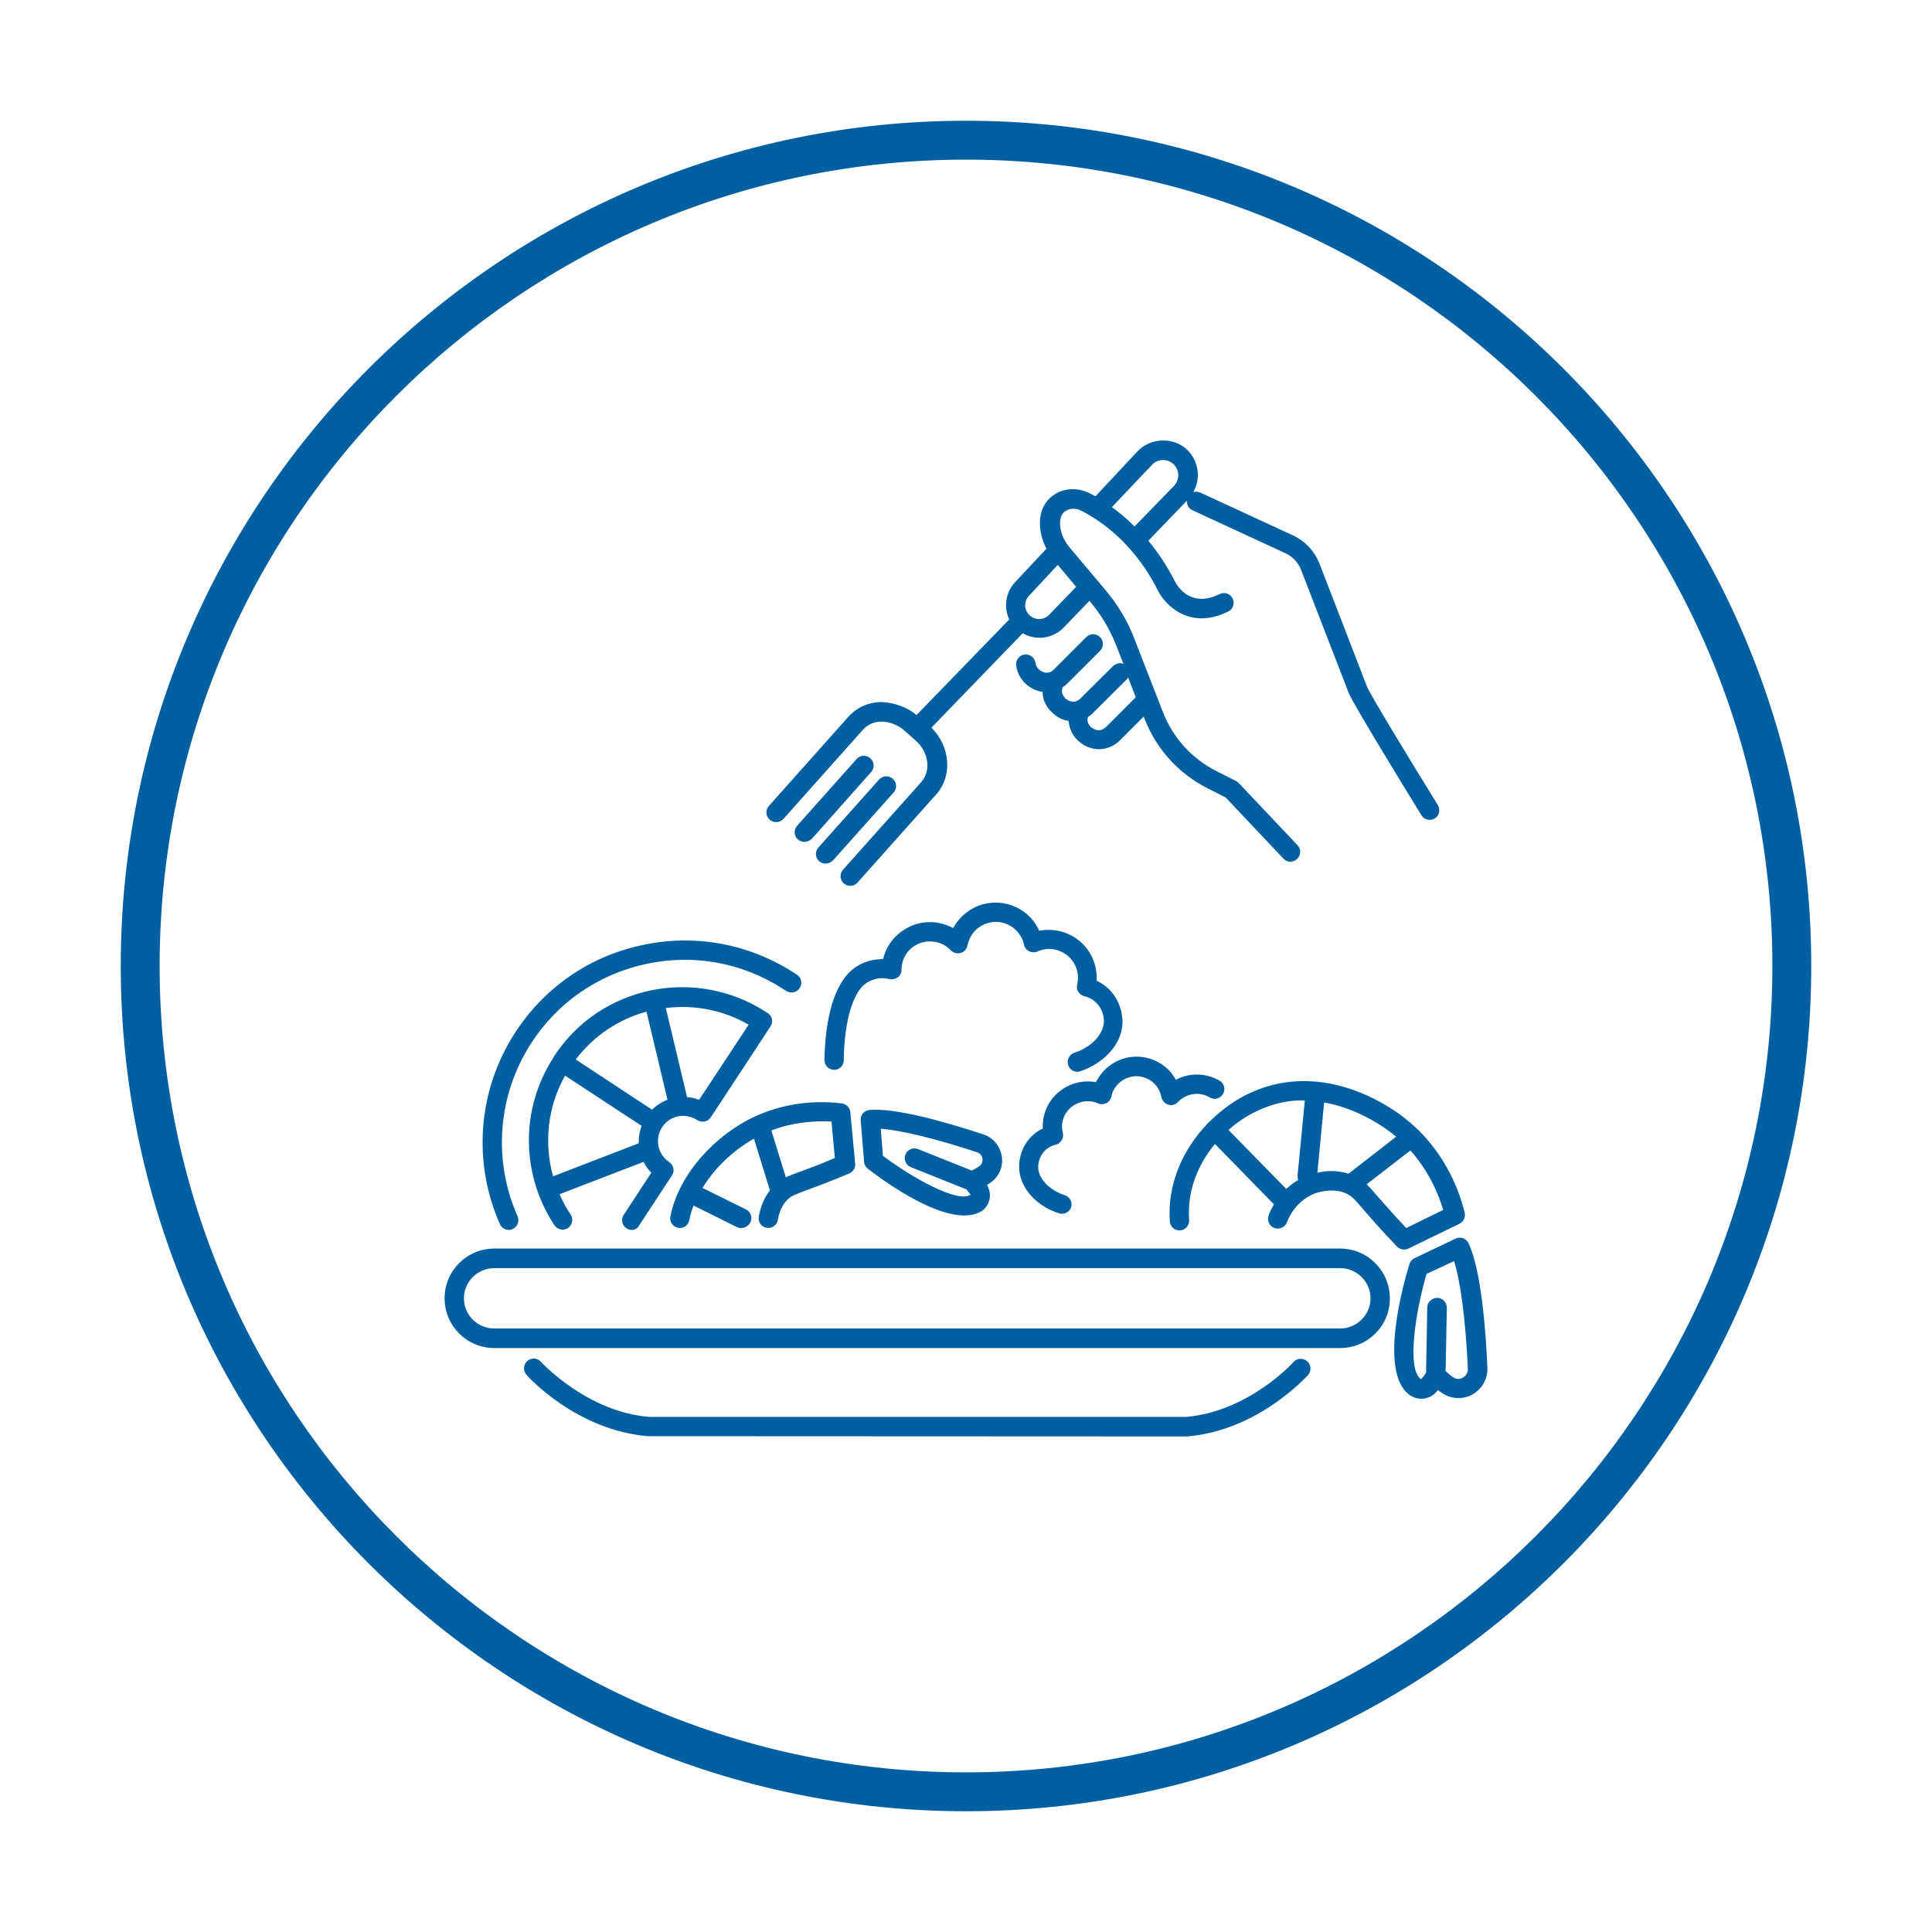
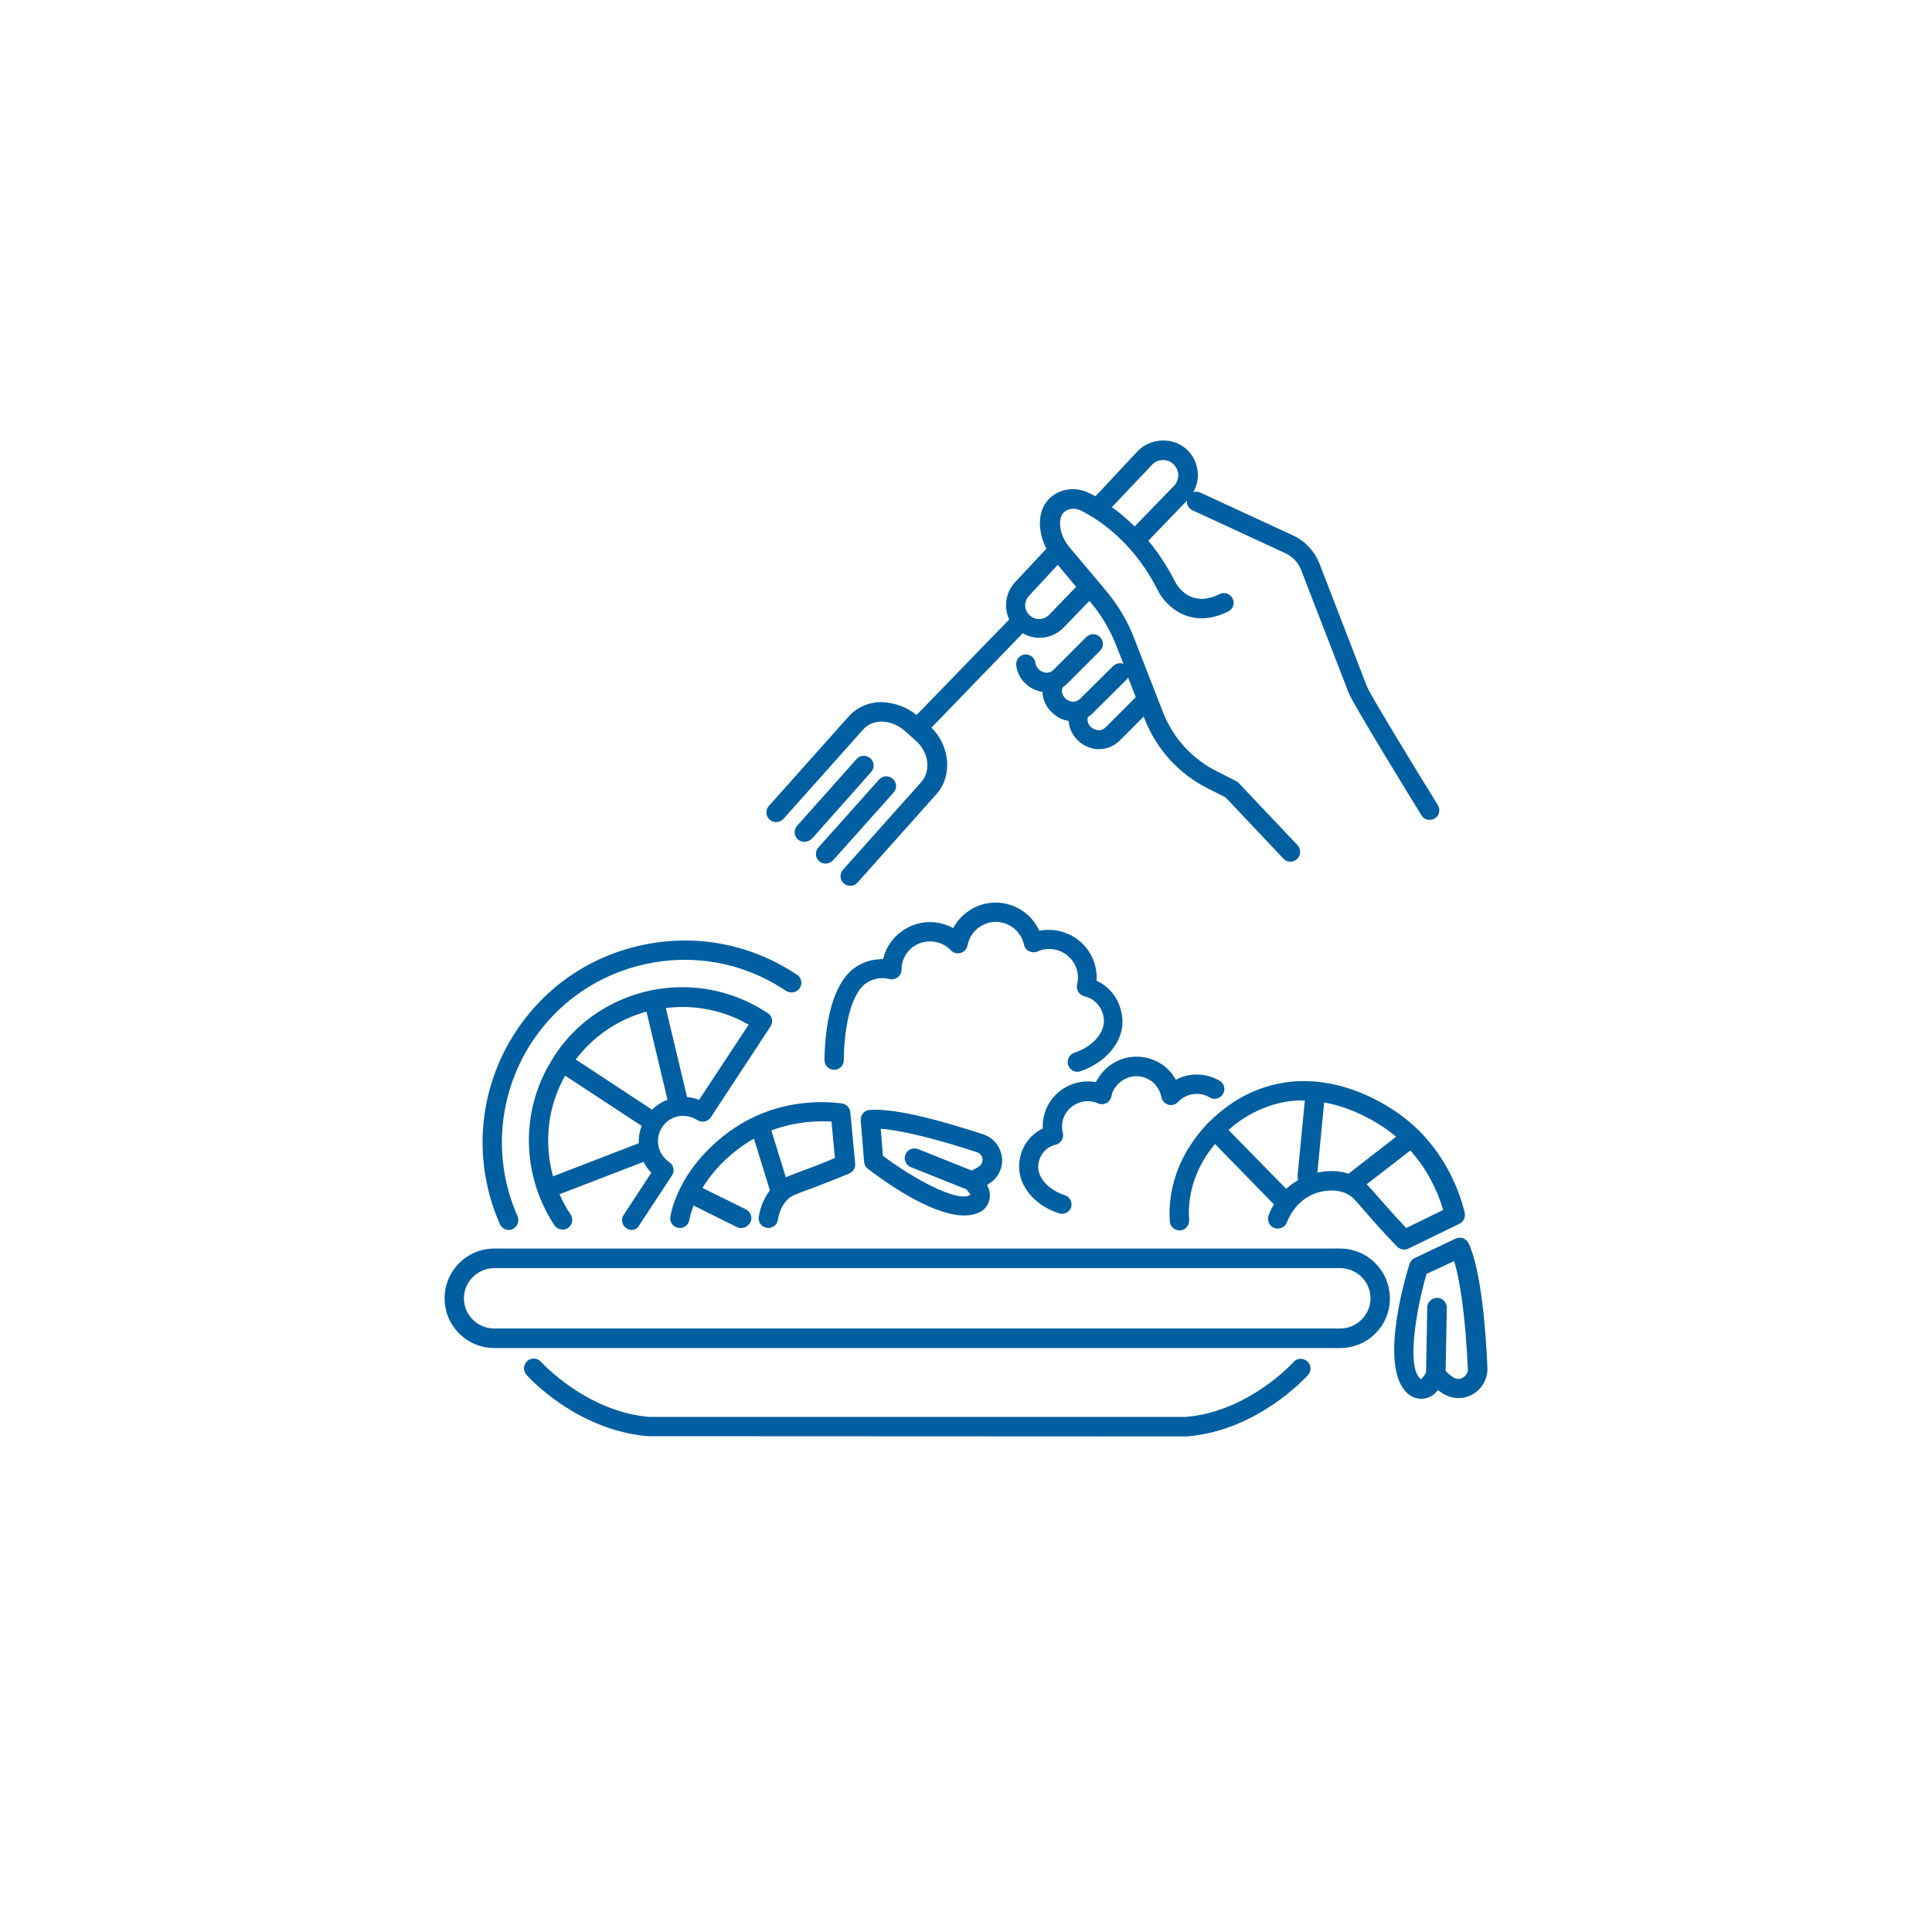
<svg xmlns="http://www.w3.org/2000/svg" version="1.1" id="Ebene_1" x="0px" y="0px" viewBox="0 0 800 800" style="enable-background:new 0 0 800 800;" xml:space="preserve">
  <style type="text/css">
	.st0{fill:#005FA0;}
</style>
  <g>
    <g>
      <g>
-         <path class="st0" d="M400,750C207,750,50,593,50,400S207,50,400,50s350,157,350,350S593,750,400,750z M400,66.1     C215.9,66.1,66.1,215.9,66.1,400S215.9,733.9,400,733.9S733.9,584.1,733.9,400S584.1,66.1,400,66.1z" />
-       </g>
+         </g>
      <g>
        <path class="st0" d="M333.1,348.6c-0.9,0-1.9-0.3-2.7-1c-1.7-1.5-1.8-4-0.3-5.7l24.6-27.6c1.5-1.7,4-1.8,5.7-0.3     c1.7,1.5,1.8,4,0.3,5.7l-24.5,27.6C335.3,348.1,334.2,348.6,333.1,348.6 M341.9,357.6c-1,0-1.9-0.3-2.7-1c-1.7-1.5-1.8-4-0.3-5.7     l25.1-28.1c1.5-1.7,4-1.8,5.7-0.3c1.7,1.5,1.8,4,0.3,5.7l-25.1,28.1C344.1,357.1,343,357.6,341.9,357.6 M460.4,210     c3,2.1,6.2,4.8,9.4,8l16.3-16.8c1.2-1.2,1.8-2.9,1.8-4.6c-0.1-1.7-0.8-3.3-2.1-4.5c-2.5-2.3-6.6-2.1-8.8,0.4L460.4,210z      M438,233.9l-11.9,12.8c-1.1,1.1-1.6,2.6-1.6,4.2c0.1,1.6,0.8,3,2,4c2.3,2,5.7,1.9,7.9-0.3l11.2-11.6L438,233.9z M450.5,296.9     c-0.8,2.5,1.2,4.2,1.7,4.5c0.7,0.5,3.2,2.1,5.8-0.4l12.3-12.3l-3.2-8.2c-0.2,0.4-0.5,0.8-0.8,1.1l-13.5,13.4     C452.1,295.8,451.3,296.4,450.5,296.9 M352.1,366.8c-1,0-1.9-0.3-2.7-1c-1.7-1.5-1.8-4-0.3-5.7l32.4-36.3     c4.1-4.7,3.1-12.4-2.4-17.2l-4.5-4c-2.7-2.4-6.1-3.7-9.4-3.8h0c-3.2,0-6,1.2-7.9,3.4l-32.9,36.9c-1.5,1.6-4,1.8-5.7,0.3     c-1.7-1.5-1.8-4-0.3-5.7l32.9-36.9c3.5-3.9,8.4-6.1,13.9-6.1c5,0.3,10.2,1.9,14.3,5.4l38.4-39.6c-0.8-1.6-1.2-3.4-1.3-5.2     c-0.2-3.7,1.1-7.4,3.7-10.2l13-13.9c-1.4-2.7-2.3-5.6-2.6-8.6c-0.6-6.2,1.6-11.2,6.2-14c4.1-2.6,9.6-2.7,14.2-0.4     c0.8,0.4,1.6,0.8,2.5,1.3l17.5-18.7c5.2-5.5,14.5-5.9,20.1-0.9c2.9,2.6,4.6,6.2,4.8,10.2c0.1,2.8-0.6,5.4-1.9,7.7     c0.9-0.3,2-0.3,3,0.2l38.3,17.7c5,2.3,8.8,6.4,10.9,11.5l19.7,51c1.2,3.2,18.7,31.9,29.4,49.2c1.1,1.9,0.6,4.4-1.3,5.5     c-1.9,1.1-4.4,0.6-5.5-1.3c-4.7-7.6-28.2-45.9-30.1-50.6l-19.7-50.9c-1.2-3.2-3.6-5.7-6.7-7.1l-38.3-17.7c-1.6-0.7-2.5-2.4-2.3-4     l-16,16.6c3.9,4.7,7.7,10.3,11.1,17c1,1.9,6.5,11,18.4,5.1c2-1,4.4-0.2,5.4,1.8c1,2,0.2,4.4-1.8,5.4c-15.7,7.8-25.9-2.3-29.1-8.6     c-3.6-7.2-7.8-13.1-12-17.7c-0.1-0.1-0.1-0.1-0.2-0.2c-0.2-0.2-0.3-0.4-0.5-0.6c-5-5.4-10-9.2-14.1-11.8     c-0.2-0.1-0.3-0.2-0.5-0.3c-1.6-1-3.1-1.8-4.4-2.5c-2.2-1.1-4.7-1.1-6.4,0c-1.2,0.7-2.8,2.2-2.4,6.4c0.3,3.1,1.7,6.2,4,8.9     l14.9,17.7c5,6,9,12.6,11.7,19.7l12,30.8c4.2,10.7,12.1,19.3,22.3,24.4l7.9,4c0.4,0.2,0.8,0.5,1.1,0.8l24.4,25.8     c1.5,1.6,1.4,4.2-0.2,5.7c-1.6,1.5-4.2,1.5-5.7-0.2l-23.9-25.3l-7.3-3.7c-12-6-21.3-16.2-26.2-28.7l-0.4-1.1l-9.8,9.8     c-4.5,4.5-11.2,5-16.3,1.1c-3.1-2.3-4.8-5.7-5-9.1c-2.2-0.3-4.3-1.2-6.1-2.8c-3-2.4-4.7-5.8-4.7-9.2c-0.8-0.1-1.6-0.3-2.4-0.6     c-4.6-1.6-8-5.7-8.5-10.4c-0.3-2.2,1.3-4.2,3.5-4.5c2.2-0.2,4.2,1.3,4.5,3.6c0.2,1.6,1.5,3.1,3.2,3.7c0.8,0.3,1.9,0.4,3.1-0.1     c0.1,0,0.2-0.1,0.3-0.2c0.3-0.2,0.7-0.5,1-0.8l13.4-13.4c1.6-1.6,4.1-1.6,5.7,0c1.6,1.6,1.6,4.1,0,5.7l-13.4,13.4     c-0.6,0.6-1.3,1.2-2,1.6c-1.2,2.7,0.9,4.6,1.4,5c0.4,0.3,2.3,1.6,4.3,0.8c0.1,0,0.3-0.1,0.4-0.2c0.4-0.2,0.8-0.5,1.2-0.9     l13.5-13.4c1.2-1.1,2.9-1.5,4.3-0.9l-3.1-7.9c-2.5-6.3-6-12.2-10.4-17.5l-0.6-0.7l-10.7,11.1c-4.5,4.6-11.5,5.5-16.9,2.3     l-37.8,39.1c7.8,7.8,8.8,20,2,27.6l-32.4,36.3C354.3,366.4,353.2,366.8,352.1,366.8 M446.1,443.8c-1.7,0-3.3-1.1-3.8-2.8     c-0.7-2.1,0.5-4.4,2.6-5.1c7.2-2.3,12.3-7.9,12.2-13.3c0-1-0.3-4.6-3.2-7.4c-1.7-1.7-3.6-2.4-4.9-2.7c-1.1-0.3-1.9-0.9-2.5-1.8     c-0.6-0.9-0.7-2-0.5-3c0.8-3,0.3-6.2-1.3-8.9c-3.1-5.2-9.6-7.3-15.1-4.8c-1.1,0.5-2.4,0.4-3.5-0.1c-1.1-0.6-1.9-1.6-2.1-2.8     c-0.3-1.3-0.7-2.4-1.4-3.5c-1.6-2.7-4.2-4.7-7.3-5.5c-3.1-0.8-6.3-0.3-9,1.3c-3,1.7-5,4.7-5.7,8.1c-0.3,1.5-1.4,2.7-2.8,3.1     c-1.5,0.4-3,0-4.1-1.1c-3.7-4-9.9-4.8-14.6-2.1c-3.6,2.1-5.8,5.9-5.8,10.2c0,1.2-0.6,2.4-1.6,3.1c-1,0.7-2.3,1-3.5,0.7     c-1.9-0.5-3.9-0.5-5.7,0c-0.3,0.1-1.7,0.4-3.2,1.3c-3.1,1.8-4.6,5-5.5,6.9c-3.2,6.8-4.4,17.6-4.4,25.4c0,2.2-1.8,4-4,4h0     c-2.2,0-4-1.8-4-4c0-4.2,0.5-18.7,5.2-28.7c1.1-2.3,3.4-7.3,8.6-10.4c2.3-1.4,4.5-2,5.4-2.2c1.7-0.4,3.4-0.5,5.1-0.6     c1.2-5.2,4.5-9.7,9.3-12.5c6.2-3.7,13.6-3.6,19.7-0.3c1.7-3.2,4.3-5.9,7.5-7.8c9.5-5.6,21.7-2.4,27.2,7.1     c0.3,0.6,0.7,1.2,0.9,1.8c8.2-1.6,16.7,2,21.1,9.4c2,3.4,2.9,7.4,2.7,11.3c1.7,0.8,3.4,1.9,5.1,3.5c4.8,4.8,5.5,10.6,5.6,13     c0.3,9-7.1,17.6-17.8,21.1C446.9,443.7,446.5,443.8,446.1,443.8 M439.7,502.6c-0.4,0-0.8-0.1-1.2-0.2     c-10-3.2-16.8-11.3-16.5-19.8c0-1.7,0.5-7.5,5.2-12.1c1.5-1.5,3.1-2.5,4.6-3.2c-0.2-3.6,0.7-7.2,2.5-10.3     c4.1-6.9,12-10.3,19.5-8.9c0.2-0.5,0.5-1,0.8-1.4c2.5-4.3,6.6-7.3,11.4-8.6c4.8-1.2,9.8-0.5,14.1,2c2.9,1.7,5.2,4.1,6.8,7     c5.6-3,12.4-2.9,18.1,0.4c1.9,1.1,2.6,3.6,1.4,5.5c-1.1,1.9-3.6,2.6-5.5,1.4c-4.3-2.5-9.7-1.7-13.1,1.9c-1,1.1-2.6,1.6-4.1,1.1     c-1.4-0.4-2.5-1.7-2.8-3.1c-0.6-3.1-2.4-5.7-5-7.2c-2.5-1.4-5.3-1.9-8-1.1c-2.7,0.7-5,2.4-6.5,4.9c-0.6,0.9-1,2-1.2,3.2     c-0.3,1.2-1.1,2.2-2.1,2.7c-1.1,0.5-2.3,0.6-3.4,0.1c-4.9-2.2-10.7-0.3-13.5,4.3c-1.4,2.4-1.8,5.2-1.1,7.9c0.3,1,0.1,2.1-0.5,3.1     c-0.6,0.9-1.4,1.6-2.5,1.8c-1,0.2-2.8,0.9-4.4,2.4c-2.5,2.5-2.8,5.7-2.8,6.6c-0.2,4.8,4.5,9.8,11,11.9c2.1,0.7,3.3,2.9,2.6,5.1     C443,501.5,441.4,502.6,439.7,502.6 M365.6,478.6c12.4,9.3,31.1,19.7,36.3,16.1c-0.6-0.8-1.1-1.5-1.7-2.2l-23-9.2     c-2.1-0.8-3.1-3.2-2.3-5.2c0.8-2.1,3.2-3.1,5.2-2.3l22.3,8.9c0.8-0.4,2-1,3.1-1.8c1.5-1.1,1.4-2.6,1.3-3.2     c-0.1-0.6-0.5-2-2.3-2.6c-17.3-5.7-31.5-9.1-39.8-9.7L365.6,478.6z M399.2,503.3c-14.1,0-35.2-15.7-39.9-19.4     c-0.9-0.7-1.4-1.7-1.5-2.8l-1.4-17.2c-0.1-1.1,0.3-2.1,0.9-2.9c0.7-0.8,1.7-1.3,2.8-1.4c10.9-0.9,31.5,5,47,10.1     c4.1,1.3,7,4.8,7.7,9c0.7,4.2-1,8.4-4.5,10.9c-0.5,0.4-1.1,0.7-1.6,1.1c0.1,0.1,0.1,0.3,0.2,0.4c2,3.6,0.9,8.1-2.4,10.4     C404.4,502.7,402,503.3,399.2,503.3 M319.4,468.1l6,19.4c1.5-0.7,3.4-1.4,5.8-2.3l4.3-1.6c4.1-1.5,7.6-3,10.2-4.1l-1.4-15.1     C338.3,464.1,329.1,464.4,319.4,468.1 M306.9,508.5c-0.6,0-1.2-0.1-1.8-0.4l-17.9-8.9c-0.8,2-1.4,4-1.8,6.1     c-0.4,2.2-2.6,3.6-4.7,3.1c-2.2-0.5-3.6-2.6-3.1-4.8c0.8-4,2.2-7.9,4.1-11.7c6.7-13.5,18.1-22,22.7-25c2.6-1.7,5.3-3.3,8.3-4.6     c0.1-0.1,0.3-0.2,0.4-0.2c14.5-6.6,28.5-6.1,35.5-5.2c1.9,0.3,3.3,1.7,3.5,3.6l2,21.3c0.2,1.7-0.8,3.4-2.4,4.1     c-2.9,1.2-7.5,3.1-13.3,5.3l-4.3,1.6c-5.3,2-6.5,2.4-8,3.9c-2.6,2.6-3.6,6-4,8.4c-0.3,2.2-2.5,3.7-4.6,3.3     c-2.2-0.3-3.7-2.4-3.3-4.6c0.7-4.2,2.3-7.9,4.6-10.9l-6.6-21.4c-1.1,0.6-2.3,1.3-3.3,2c-3.7,2.4-12.1,8.6-18,18.4l18,8.9     c2,1,2.8,3.4,1.8,5.4C309.8,507.7,308.4,508.5,306.9,508.5 M284.5,454.3c1.7,0.1,3.4,0.5,5,1.1l20.5-31.1     c-10.4-6-22.4-8.4-34.3-6.9L284.5,454.3z M238.4,438.7l31.6,20.8c1.8-1.8,4-3.2,6.4-4.1l-8.7-36.5     C256,422.1,245.8,429,238.4,438.7 M234,445.4c-7.1,12.5-8.9,27.5-5,41.7l35.5-13.7c-0.1-2.4,0.3-4.9,1.2-7.2L234,445.4z      M261.6,509.3c-0.8,0-1.5-0.2-2.2-0.7c-1.2-0.8-1.8-2-1.8-3.4c0-0.8,0.2-1.5,0.7-2.2l11.4-17.4c-1.3-1.3-2.4-2.8-3.2-4.5     l-34.8,13.4c1.3,3,2.8,5.8,4.6,8.4c1.2,1.8,0.7,4.3-1.1,5.6c-1.9,1.2-4.3,0.7-5.6-1.1c-2.8-4.2-5.1-8.9-6.9-13.8     c-6.6-18.7-4.3-39,6.4-55.6c0-0.1,0.2-0.3,0.3-0.5c0,0,0,0,0-0.1c0.1-0.2,0.2-0.3,0.3-0.4c9.1-13.9,23.5-23.6,40.3-27     c16.2-3.2,32.9-0.1,46.8,8.8l1.1,0.7c1.9,1.2,2.4,3.7,1.1,5.6l-24.7,37.6c-1.2,1.8-3.7,2.3-5.6,1.1c-2-1.3-4.4-1.9-6.8-1.7     c-0.1,0-0.2,0-0.3,0c-3,0.4-5.7,2-7.4,4.6c-1.6,2.4-2.1,5.3-1.5,8.1c0,0,0,0,0,0c0.6,2.6,2.1,4.8,4.3,6.3c0,0,0.1,0,0.1,0.1     c1.2,0.8,1.8,2.1,1.8,3.4c0,0.7-0.2,1.5-0.7,2.2l-13.4,20.4C264.1,508.6,262.9,509.3,261.6,509.3 M210.7,509.3     c-1.5,0-3-0.9-3.7-2.4c-11.4-25.8-9.1-55.3,6.1-79c12.1-18.8,30.7-31.8,52.6-36.5c21.8-4.8,44.2-0.7,62.9,11.3l1.4,0.9     c1.9,1.2,2.4,3.7,1.1,5.6c-1.2,1.8-3.7,2.3-5.6,1.1l-1.4-0.9c-16.9-10.9-37.1-14.5-56.8-10.2c-19.7,4.3-36.6,16-47.5,33     c-13.7,21.4-15.8,48.1-5.5,71.4c0.9,2,0,4.4-2,5.3C211.8,509.2,211.3,509.3,210.7,509.3 M551.2,484.9c2.3,0,4.7,0.3,7.2,1.1     l19.7-15.3c-1.2-1-2.4-2-3.7-2.9c-3.9-2.8-13.8-9.1-26.1-11.3l-2.8,29.1C547.1,485.2,549.1,484.9,551.2,484.9 M508.7,467.9     l23.9,24.4c1.4-1.3,3.1-2.6,5-3.7c-0.3-0.6-0.3-1.2-0.3-1.9l3-31c-5.7-0.3-11.9,1-17.4,3.3C517.9,461,513,464,508.7,467.9      M565.9,490.4c1.4,1.3,2.8,3,4.8,5.3l3.3,3.7c3.2,3.7,6.1,6.7,8.3,9.1l15.3-7.5c-2.8-9.3-7.4-17.7-13.6-24.6L565.9,490.4z      M581.4,517.4c-1.1,0-2.1-0.4-2.9-1.2c-2.4-2.5-6.1-6.4-10.5-11.4l-3.3-3.8c-4-4.7-5-5.7-7.1-6.7c0,0-0.1,0-0.1-0.1     c-5.2-2.3-10.7-0.8-12.8-0.1c-0.7,0.3-1.4,0.5-2,0.9c-6.7,3.3-9.3,9.8-9.8,11.1c-0.8,2.1-3.1,3.1-5.2,2.4     c-2.1-0.8-3.1-3.1-2.4-5.2c0.3-0.9,1-2.6,2.2-4.6l-24.4-25c-7.1,8.5-11.6,19.5-10.7,31.5c0.1,2.2-1.5,4.1-3.7,4.3     c-2.3,0.1-4.1-1.5-4.3-3.7c-1.1-15.7,5.5-29.8,15.2-40.1c0.2-0.3,0.3-0.5,0.6-0.7c0.2-0.2,0.4-0.3,0.6-0.5     c5.7-5.7,12.3-10.2,19.1-12.9c8-3.3,16.5-4.5,25.3-3.7c15.6,1.5,28,9,34.1,13.3c2.9,2.1,5.6,4.4,8.1,6.8c0,0,0,0,0.1,0.1     c9.1,9.1,15.7,20.8,19,34c0.4,1.8-0.4,3.7-2.1,4.6L583.2,517C582.6,517.3,582,517.4,581.4,517.4 M204.7,525.1     c-6.9,0-12.6,5.6-12.6,12.5c0,6.9,5.6,12.5,12.6,12.5h350.2c6.9,0,12.6-5.6,12.6-12.5c0-6.9-5.7-12.5-12.6-12.5H204.7z      M554.9,558.2H204.7c-11.4,0-20.6-9.2-20.6-20.6c0-11.4,9.2-20.6,20.6-20.6h350.2c11.4,0,20.6,9.2,20.6,20.6     C575.6,549,566.3,558.2,554.9,558.2 M590.7,527.5c-4.6,15.8-8.3,39.5-2.3,43.6c1-1,1.7-1.9,2.1-2.8l0.5-27c0-2.2,2.1-3.9,4.1-3.9     c2.2,0,4,1.9,4,4.1l-0.5,26.2c0.7,0.7,1.8,1.7,3.1,2.6c1.8,1.2,3.5,0.5,4.1,0.1c1.3-0.8,2.1-2.1,2-3.6c-0.9-20.1-3-36-5.7-44.6     L590.7,527.5z M588.5,579.2c-1.6,0-3.2-0.5-4.6-1.4c-13.4-9.2-2.6-46.9-0.3-54.3c0.3-1.1,1.1-2,2.1-2.5l17-8.1     c1-0.5,2.1-0.5,3.1-0.2c1,0.4,1.8,1.1,2.3,2.1c5.3,11.2,7.2,37.1,7.8,51.5c0.2,4.5-2.1,8.7-6,11c-3.9,2.3-8.7,2.1-12.5-0.3     c-0.7-0.5-1.4-0.9-2-1.4c-0.2,0.2-0.3,0.4-0.5,0.6C593.3,578.2,590.9,579.2,588.5,579.2 M268.4,594.7     c-29.6-2.4-49.6-24.5-50.4-25.4c-1.5-1.7-1.3-4.2,0.3-5.7c1.6-1.5,4.2-1.4,5.7,0.3c0.2,0.2,18.8,20.6,44.7,22.8l222.5,0     c25.8-2.2,44.3-22.5,44.4-22.7c1.5-1.7,4-1.8,5.7-0.3c1.7,1.5,1.8,4,0.3,5.7c-0.9,0.9-20.8,23-50.1,25.4L268.4,594.7z" />
      </g>
    </g>
  </g>
</svg>